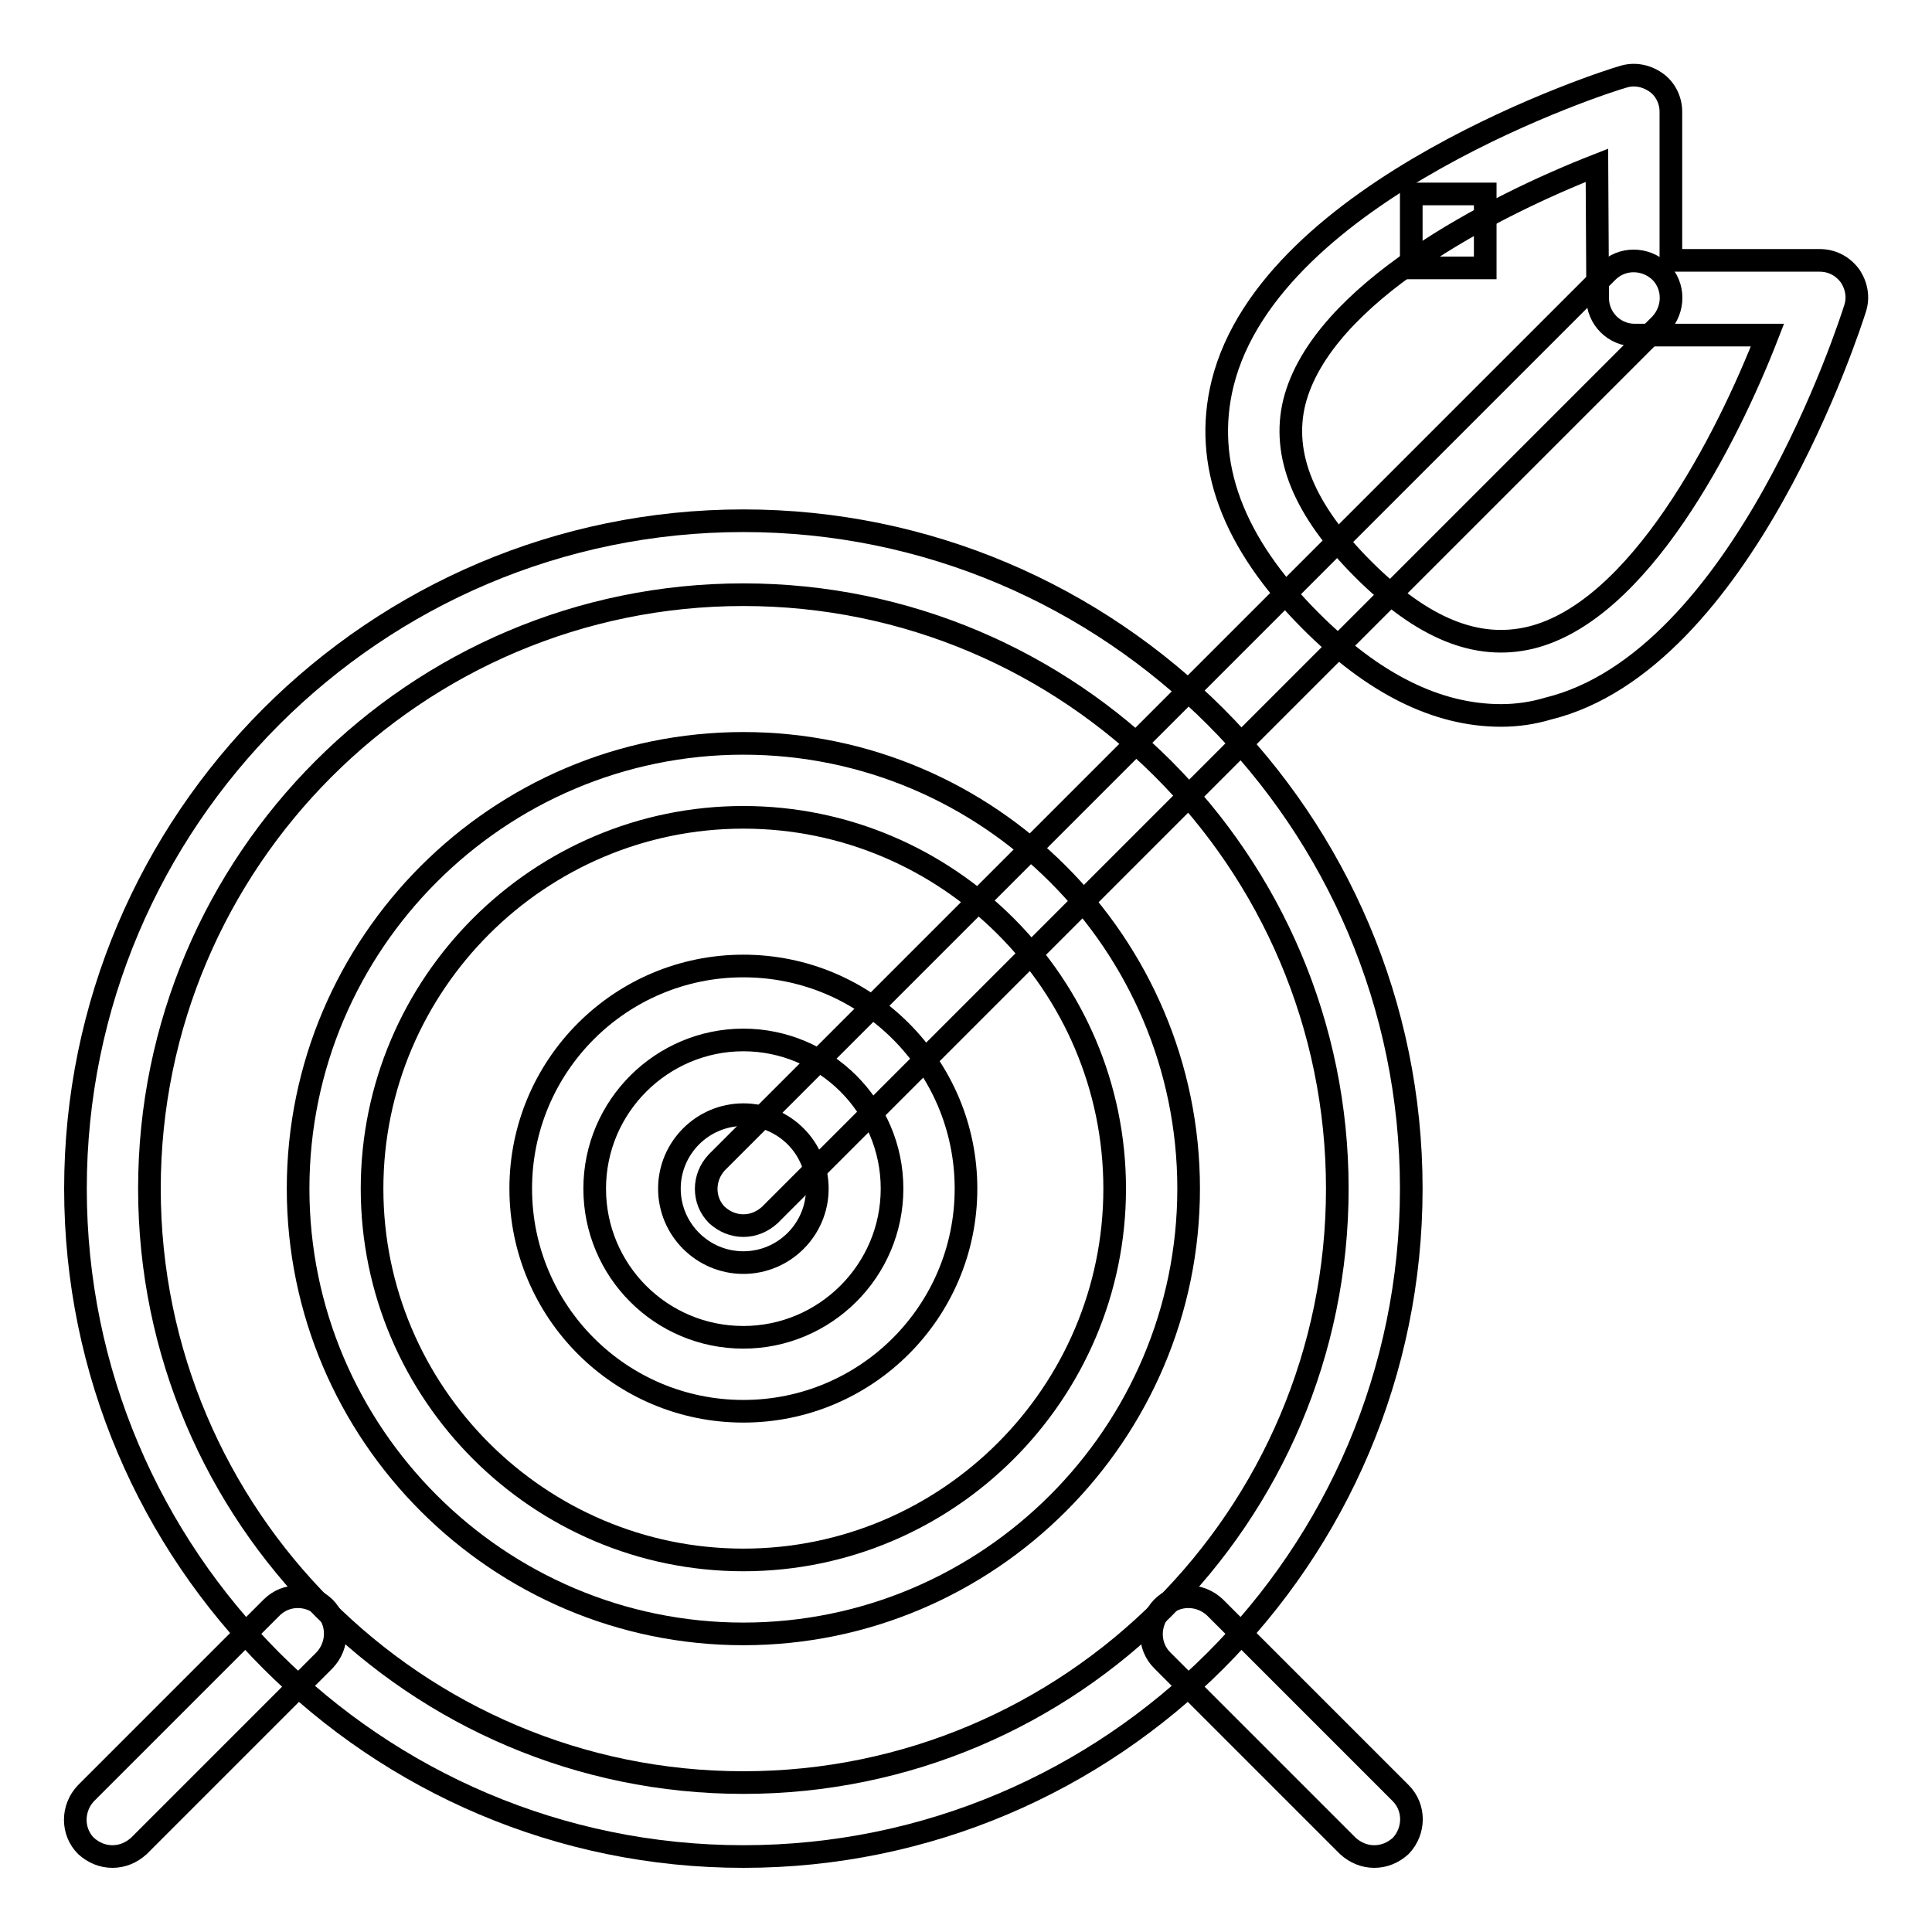
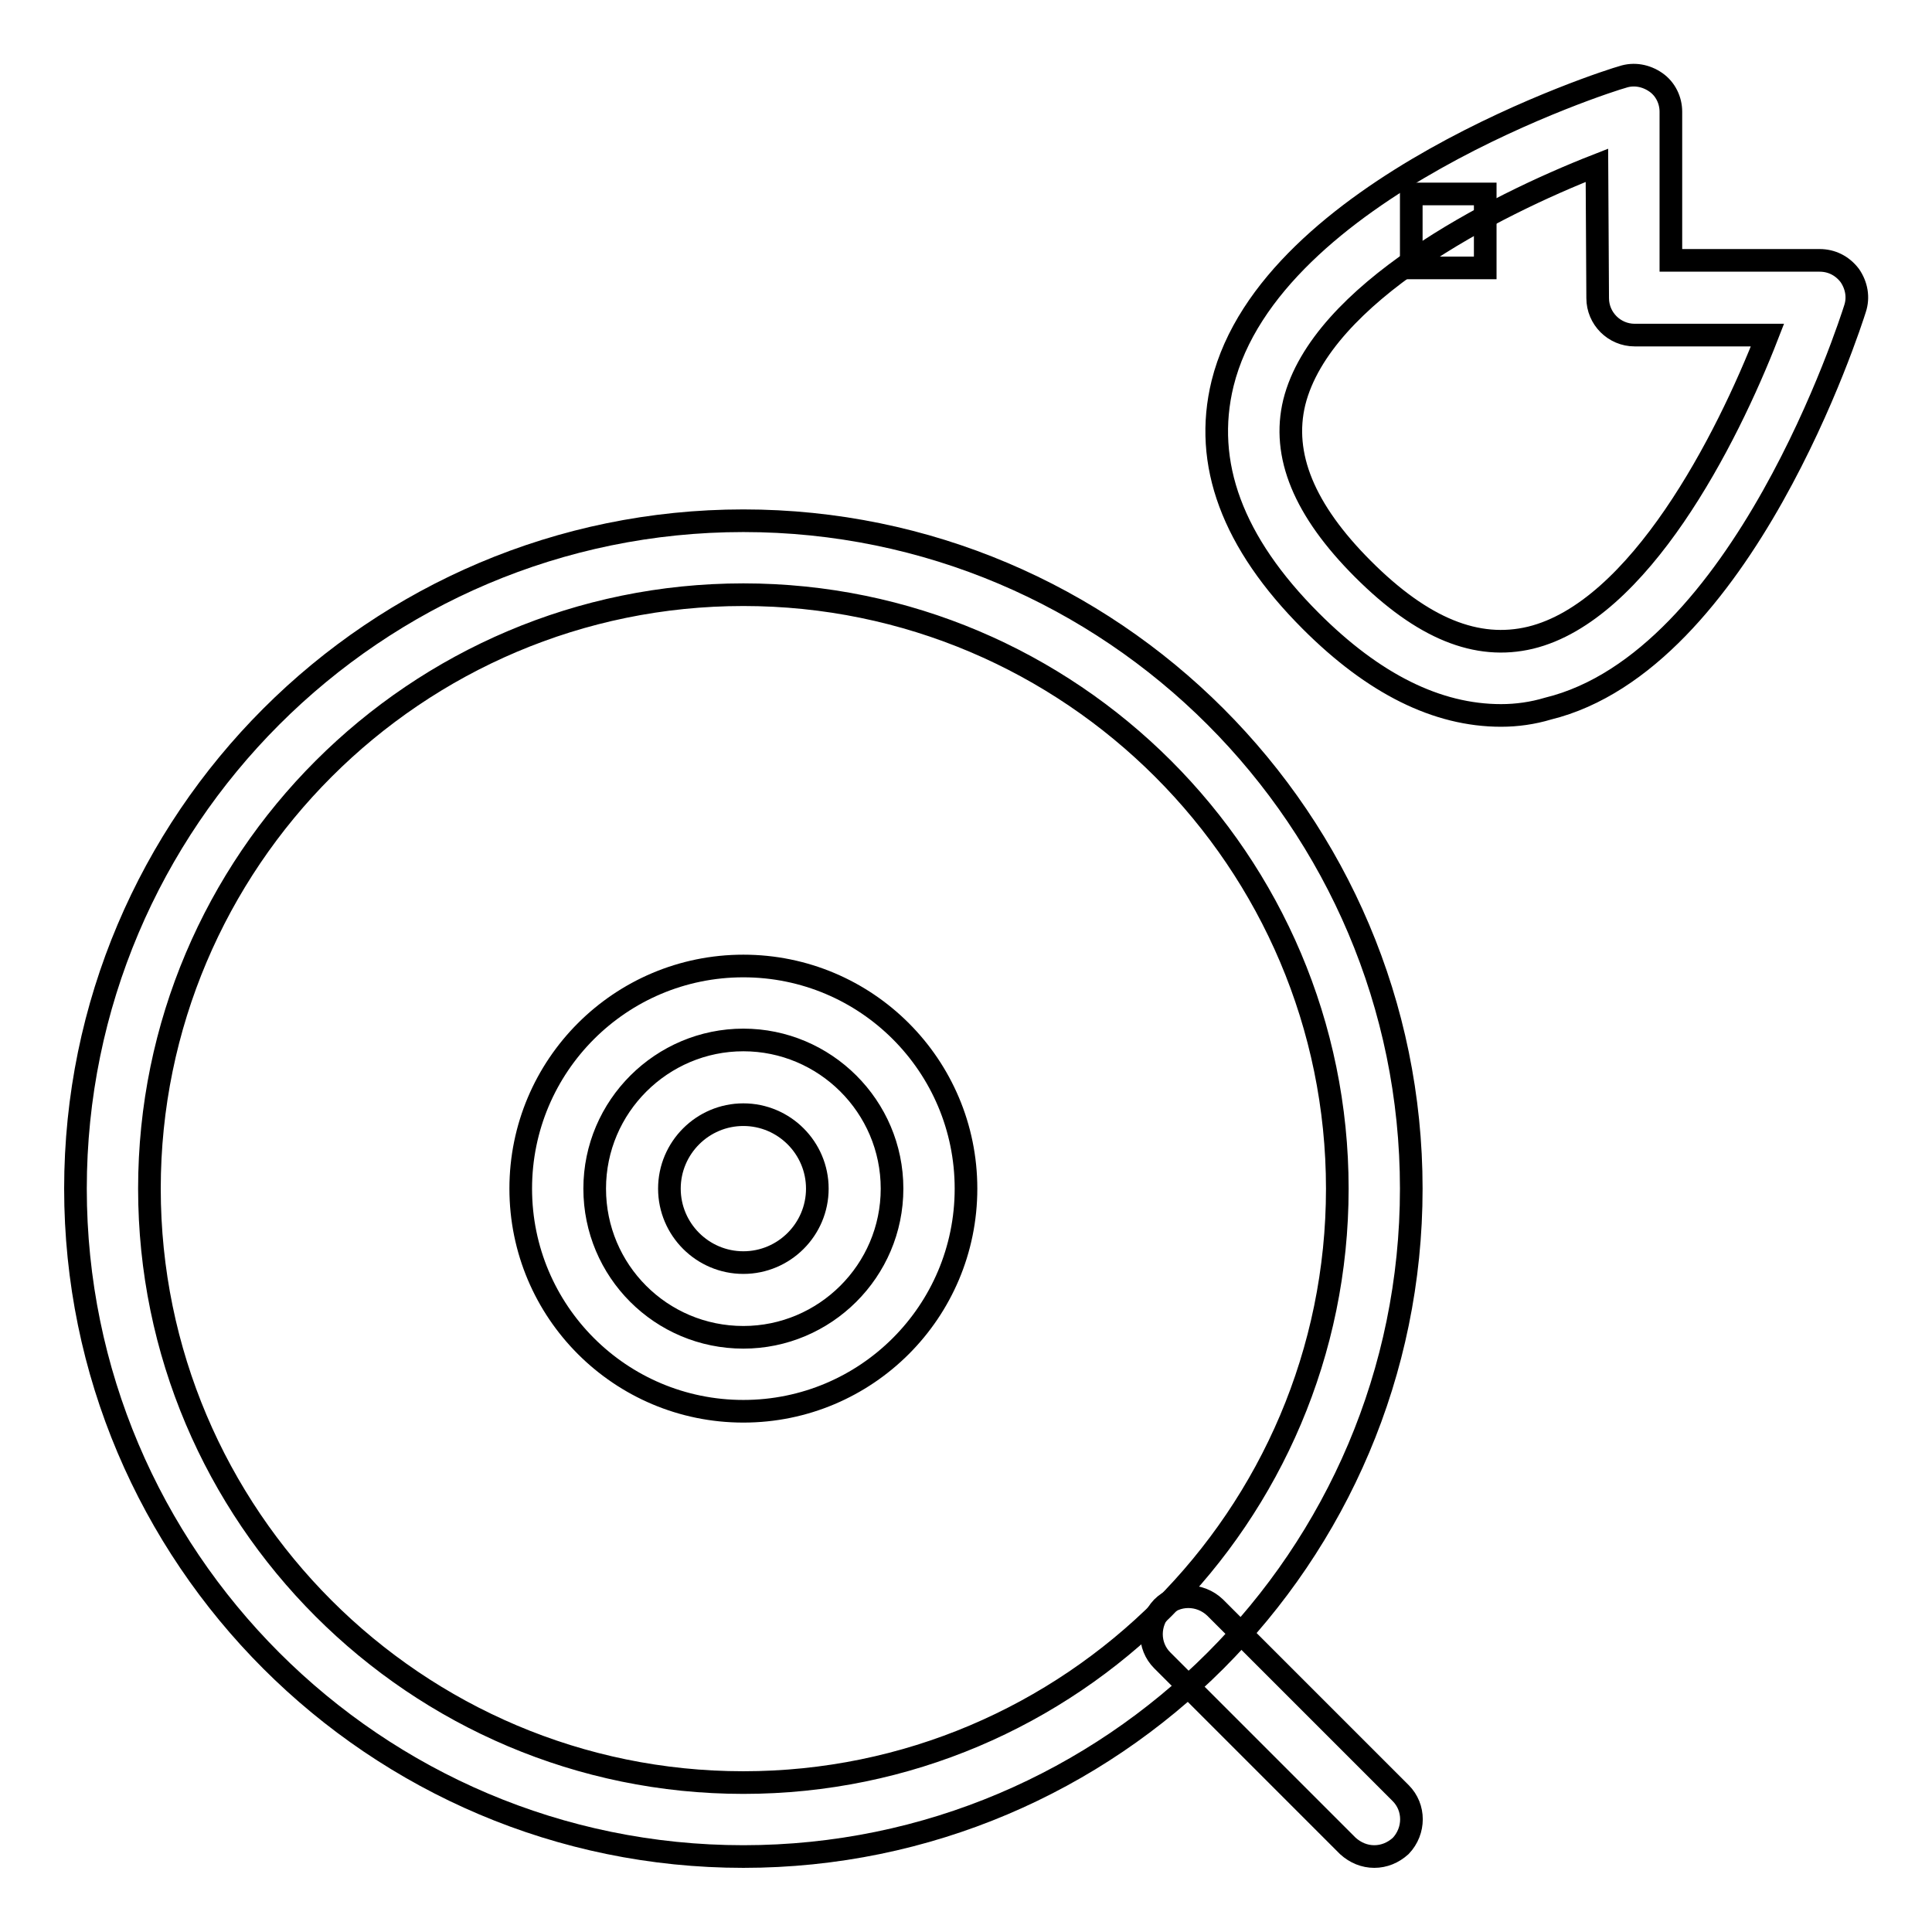
<svg xmlns="http://www.w3.org/2000/svg" version="1.1" x="0px" y="0px" viewBox="0 0 256 256" enable-background="new 0 0 256 256" xml:space="preserve">
  <g>
    <g>
      <g>
        <g>
          <path stroke-width="3" fill-opacity="0" stroke="#000000" d="M98.5,167.3c-5.4,0-9.8-4.4-9.8-9.8c0-5.4,4.4-9.8,9.8-9.8s9.8,4.4,9.8,9.8C108.3,162.9,103.9,167.3,98.5,167.3z" />
          <path stroke-width="3" fill-opacity="0" stroke="#000000" d="M98.5,187C82.2,187,69,173.8,69,157.5c0-16.3,13.2-29.5,29.5-29.5c16.3,0,29.5,13.2,29.5,29.5C128,173.8,114.8,187,98.5,187z M98.5,137.8c-10.8,0-19.7,8.8-19.7,19.7c0,10.9,8.8,19.7,19.7,19.7c10.8,0,19.7-8.8,19.7-19.7C118.2,146.6,109.3,137.8,98.5,137.8z" />
-           <path stroke-width="3" fill-opacity="0" stroke="#000000" d="M98.5,216.5c-32.5,0-59-26.5-59-59c0-32.5,26.5-59,59-59s59,26.5,59,59C157.5,190,131,216.5,98.5,216.5z M98.5,108.3c-27.1,0-49.2,22.1-49.2,49.2c0,27.1,22.1,49.2,49.2,49.2c27.1,0,49.2-22.1,49.2-49.2C147.7,130.4,125.6,108.3,98.5,108.3z" />
          <path stroke-width="3" fill-opacity="0" stroke="#000000" d="M98.5,246C49.7,246,10,206.3,10,157.5C10,108.7,49.7,69,98.5,69c48.8,0,88.5,39.7,88.5,88.5C187,206.3,147.3,246,98.5,246z M98.5,78.8c-43.4,0-78.7,35.3-78.7,78.7c0,43.4,35.3,78.7,78.7,78.7c43.4,0,78.7-35.3,78.7-78.7C177.2,114.1,141.9,78.8,98.5,78.8z" />
-           <path stroke-width="3" fill-opacity="0" stroke="#000000" d="M98.5,162.4c-1.3,0-2.5-0.5-3.5-1.4c-1.9-1.9-1.9-5,0-7l118-118c1.9-1.9,5-1.9,7,0c1.9,1.9,1.9,5,0,7L102,161C101,161.9,99.8,162.4,98.5,162.4z" />
          <path stroke-width="3" fill-opacity="0" stroke="#000000" d="M198.9,94.8c-8.5,0-16.9-4.2-25.2-12.5c-10.4-10.4-14.3-20.9-11.7-31.5c6.4-25.8,51.1-40.1,53-40.6c1.5-0.5,3.1-0.2,4.4,0.7c1.3,0.9,2,2.4,2,3.9v19.7h19.7c1.6,0,3,0.7,4,2c0.9,1.3,1.2,2.9,0.7,4.4c-0.6,1.9-14.9,46.7-40.7,53C203.1,94.5,201,94.8,198.9,94.8z M211.6,21.9c-13.8,5.4-36.5,17-40.1,31.4c-1.7,7,1.3,14.3,9.1,22.1c7.9,7.9,15.1,10.8,22.2,9.1c14.4-3.5,26-26.2,31.4-40.1h-17.6c-2.7,0-4.9-2.2-4.9-4.9L211.6,21.9L211.6,21.9z" />
          <path stroke-width="3" fill-opacity="0" stroke="#000000" d="M187 25.7h9.8v9.8h-9.8z" />
-           <path stroke-width="3" fill-opacity="0" stroke="#000000" d="M14.9,246c-1.3,0-2.5-0.5-3.5-1.4c-1.9-1.9-1.9-5,0-7L36,213c1.9-1.9,5-1.9,7,0c1.9,1.9,1.9,5,0,7l-24.6,24.6C17.4,245.5,16.2,246,14.9,246z" />
          <path stroke-width="3" fill-opacity="0" stroke="#000000" d="M182.1,246c-1.3,0-2.5-0.5-3.5-1.4L154,220c-1.9-1.9-1.9-5,0-7c1.9-1.9,5-1.9,7,0l24.6,24.6c1.9,1.9,1.9,5,0,7C184.6,245.5,183.4,246,182.1,246z" />
        </g>
      </g>
      <g />
      <g />
      <g />
      <g />
      <g />
      <g />
      <g />
      <g />
      <g />
      <g />
      <g />
      <g />
      <g />
      <g />
      <g />
    </g>
  </g>
</svg>